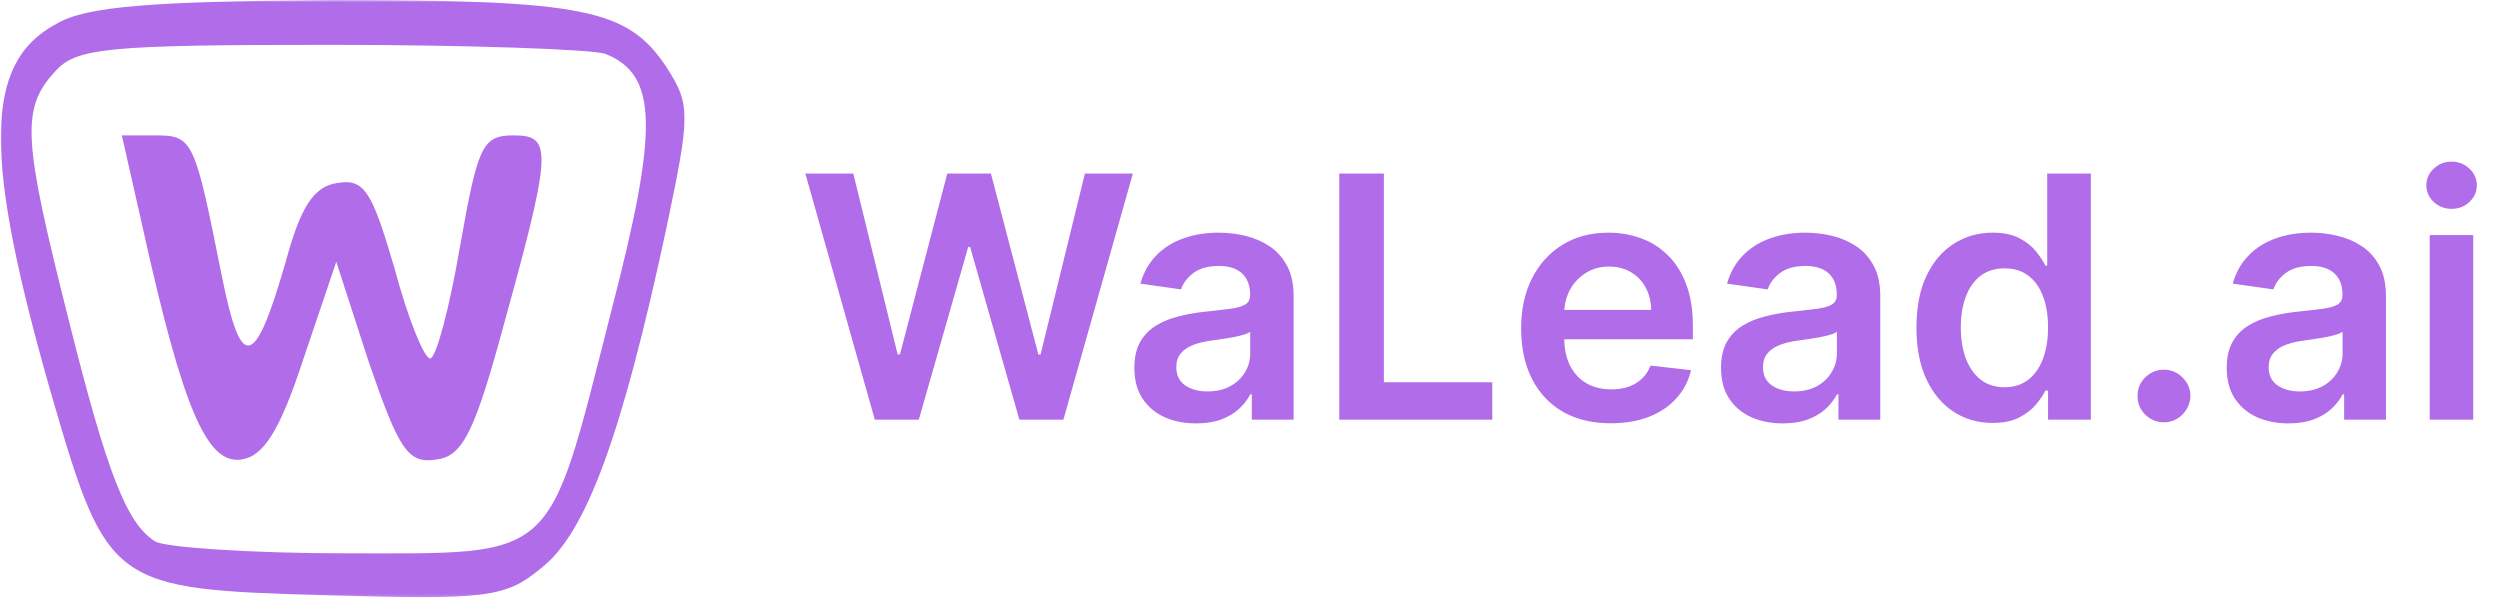
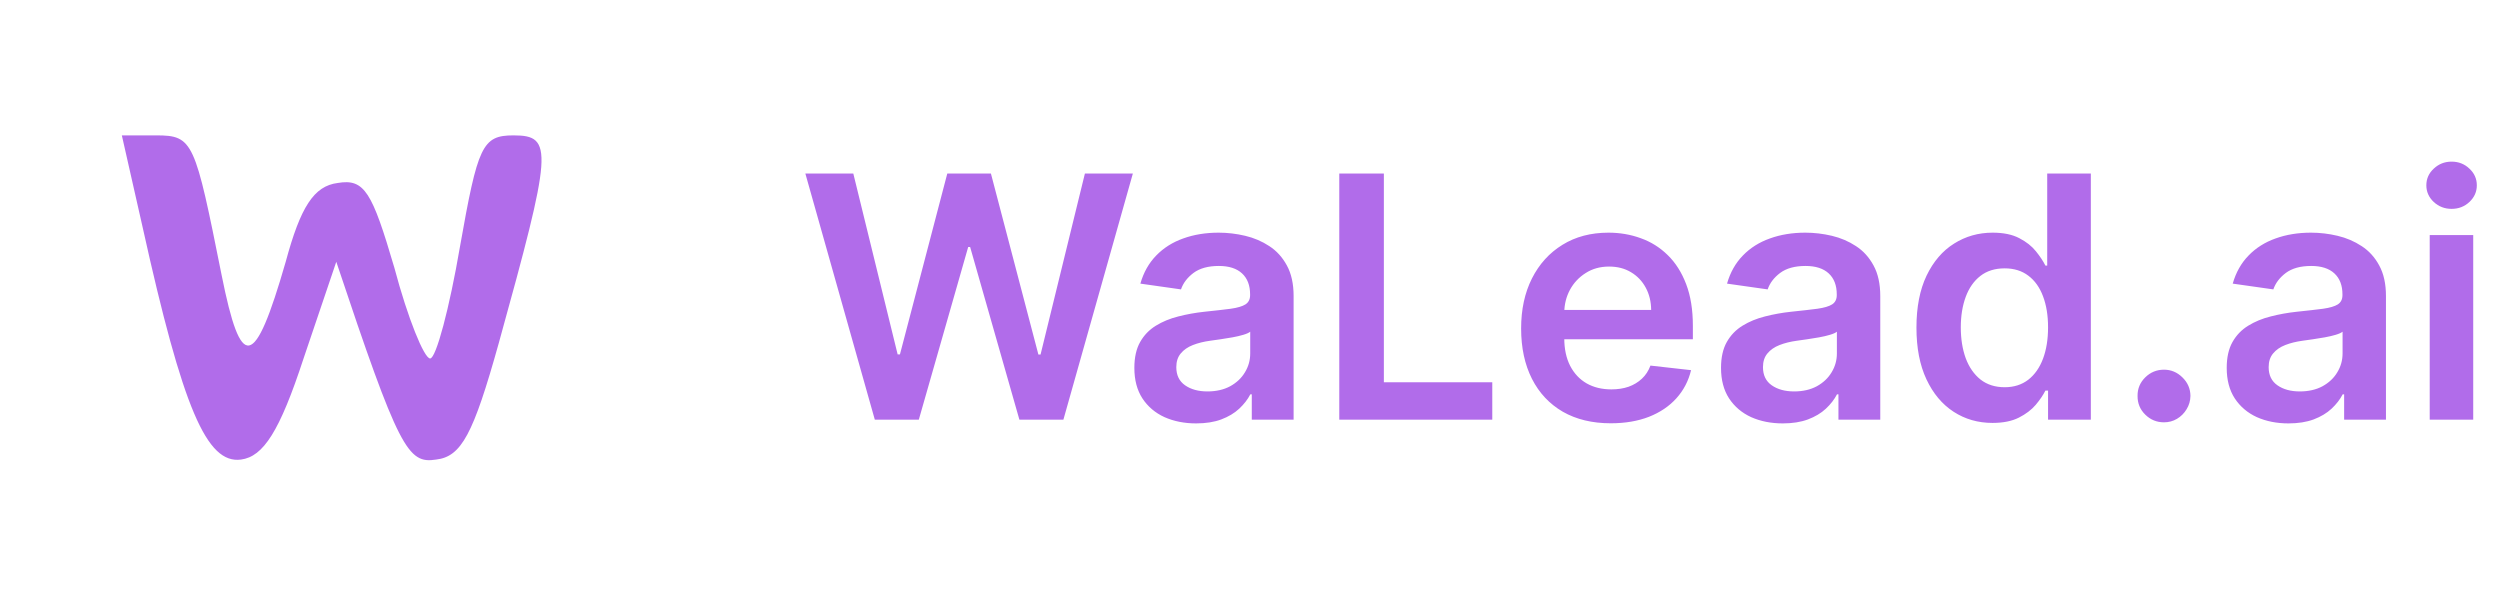
<svg xmlns="http://www.w3.org/2000/svg" width="554" height="133" viewBox="0 0 554 133" fill="none">
  <mask id="mask0_398_15687" style="mask-type:luminance" maskUnits="userSpaceOnUse" x="0" y="0" width="153" height="133">
-     <path d="M0 0H152.255V132.774H0V0Z" fill="white" />
-   </mask>
+     </mask>
  <g mask="url(#mask0_398_15687)">
    <path d="M12.49 5.295C-3.743 13.911 -3.743 34.785 11.503 87.819C23.761 129.916 24.762 130.569 72.153 131.903C107.606 132.89 111.914 132.556 119.878 125.927C129.814 118.311 137.764 96.77 147.715 50.365C153.009 25.182 153.009 23.195 147.715 14.912C139.098 1.987 129.814 0 73.473 0C34.031 0.319 19.119 1.32 12.49 5.295ZM134.123 11.924C145.727 16.566 146.061 28.171 135.457 68.933C121.198 124.94 123.852 122.619 76.795 122.619C55.572 122.619 36.352 121.299 34.365 119.965C28.069 115.99 23.761 105.053 15.144 70.586C5.208 31.144 4.54 24.181 12.156 15.899C16.798 10.604 23.427 9.937 73.139 9.937C103.631 9.937 131.134 10.923 134.123 11.924Z" fill="#B16CEA" />
  </g>
-   <path d="M31.622 50.427C40.534 90.647 45.82 102.837 53.403 101.841C58.358 101.192 61.983 95.581 67.269 79.438L74.52 58.015L81.785 80.419C88.386 99.548 90.365 102.837 96.634 101.841C102.238 101.192 104.881 96.244 110.5 76.134C122.373 33.289 122.705 30 113.793 30C106.86 30 105.878 32.308 101.92 54.712C99.609 68.229 96.634 79.438 95.319 79.438C93.99 79.438 90.365 70.537 87.39 59.328C82.45 42.522 80.789 39.55 74.852 40.545C69.58 41.209 66.605 45.811 63.312 58.015C56.379 82.078 53.403 82.395 49.114 60.973C43.177 31.313 42.845 30 34.597 30H27L31.622 50.427Z" fill="#B16CEA" />
+   <path d="M31.622 50.427C40.534 90.647 45.82 102.837 53.403 101.841C58.358 101.192 61.983 95.581 67.269 79.438L74.52 58.015C88.386 99.548 90.365 102.837 96.634 101.841C102.238 101.192 104.881 96.244 110.5 76.134C122.373 33.289 122.705 30 113.793 30C106.86 30 105.878 32.308 101.92 54.712C99.609 68.229 96.634 79.438 95.319 79.438C93.99 79.438 90.365 70.537 87.39 59.328C82.45 42.522 80.789 39.55 74.852 40.545C69.58 41.209 66.605 45.811 63.312 58.015C56.379 82.078 53.403 82.395 49.114 60.973C43.177 31.313 42.845 30 34.597 30H27L31.622 50.427Z" fill="#B16CEA" />
  <path d="M193.859 93L178.465 38.455H189.092L198.919 78.538H199.425L209.919 38.455H219.587L230.107 78.565H230.587L240.414 38.455H251.041L235.647 93H225.899L214.979 54.728H214.553L203.607 93H193.859ZM265.064 93.826C262.471 93.826 260.137 93.364 258.059 92.441C255.999 91.5 254.366 90.115 253.159 88.286C251.969 86.457 251.374 84.202 251.374 81.521C251.374 79.213 251.8 77.304 252.653 75.795C253.505 74.285 254.668 73.078 256.142 72.173C257.615 71.267 259.275 70.584 261.122 70.122C262.986 69.642 264.913 69.296 266.901 69.083C269.298 68.835 271.243 68.613 272.734 68.417C274.226 68.204 275.309 67.885 275.983 67.459C276.676 67.015 277.022 66.331 277.022 65.408V65.248C277.022 63.242 276.427 61.688 275.238 60.587C274.048 59.486 272.335 58.936 270.097 58.936C267.736 58.936 265.863 59.451 264.478 60.48C263.111 61.51 262.187 62.727 261.708 64.129L252.706 62.851C253.416 60.365 254.588 58.288 256.221 56.619C257.855 54.932 259.852 53.671 262.214 52.837C264.575 51.984 267.186 51.558 270.044 51.558C272.015 51.558 273.977 51.789 275.93 52.251C277.883 52.712 279.668 53.476 281.284 54.541C282.899 55.589 284.195 57.018 285.172 58.829C286.166 60.64 286.664 62.904 286.664 65.621V93H277.395V87.38H277.075C276.49 88.517 275.664 89.582 274.599 90.576C273.551 91.553 272.228 92.343 270.63 92.947C269.05 93.533 267.194 93.826 265.064 93.826ZM267.567 86.741C269.503 86.741 271.181 86.359 272.601 85.596C274.021 84.815 275.113 83.785 275.877 82.506C276.658 81.228 277.049 79.834 277.049 78.325V73.504C276.747 73.753 276.232 73.984 275.504 74.197C274.794 74.41 273.995 74.596 273.107 74.756C272.219 74.916 271.34 75.058 270.47 75.182C269.6 75.306 268.846 75.413 268.206 75.502C266.768 75.697 265.481 76.017 264.345 76.461C263.208 76.904 262.312 77.526 261.655 78.325C260.998 79.106 260.669 80.118 260.669 81.361C260.669 83.137 261.317 84.477 262.613 85.383C263.91 86.288 265.561 86.741 267.567 86.741ZM296.784 93V38.455H306.665V84.717H330.689V93H296.784ZM356.949 93.799C352.848 93.799 349.306 92.947 346.323 91.242C343.357 89.52 341.076 87.087 339.478 83.945C337.88 80.784 337.081 77.064 337.081 72.785C337.081 68.577 337.88 64.884 339.478 61.706C341.094 58.51 343.349 56.024 346.243 54.248C349.137 52.455 352.537 51.558 356.443 51.558C358.965 51.558 361.344 51.967 363.581 52.783C365.836 53.582 367.825 54.825 369.547 56.512C371.287 58.199 372.654 60.347 373.649 62.957C374.643 65.55 375.14 68.639 375.14 72.226V75.182H341.608V68.684H365.898C365.881 66.837 365.481 65.195 364.7 63.756C363.919 62.3 362.827 61.155 361.424 60.321C360.039 59.486 358.423 59.069 356.577 59.069C354.606 59.069 352.874 59.548 351.383 60.507C349.892 61.448 348.729 62.691 347.894 64.236C347.077 65.763 346.66 67.441 346.642 69.269V74.942C346.642 77.322 347.077 79.364 347.947 81.068C348.817 82.755 350.034 84.051 351.596 84.957C353.159 85.844 354.987 86.288 357.083 86.288C358.485 86.288 359.755 86.093 360.891 85.702C362.028 85.294 363.013 84.699 363.847 83.918C364.682 83.137 365.312 82.169 365.738 81.015L374.741 82.027C374.172 84.406 373.089 86.484 371.491 88.259C369.911 90.017 367.887 91.384 365.419 92.361C362.951 93.32 360.128 93.799 356.949 93.799ZM395.069 93.826C392.476 93.826 390.141 93.364 388.064 92.441C386.004 91.5 384.371 90.115 383.163 88.286C381.974 86.457 381.379 84.202 381.379 81.521C381.379 79.213 381.805 77.304 382.657 75.795C383.51 74.285 384.673 73.078 386.146 72.173C387.62 71.267 389.28 70.584 391.127 70.122C392.991 69.642 394.918 69.296 396.906 69.083C399.303 68.835 401.248 68.613 402.739 68.417C404.231 68.204 405.314 67.885 405.988 67.459C406.681 67.015 407.027 66.331 407.027 65.408V65.248C407.027 63.242 406.432 61.688 405.243 60.587C404.053 59.486 402.34 58.936 400.102 58.936C397.741 58.936 395.868 59.451 394.483 60.48C393.116 61.51 392.192 62.727 391.713 64.129L382.711 62.851C383.421 60.365 384.593 58.288 386.226 56.619C387.86 54.932 389.857 53.671 392.219 52.837C394.58 51.984 397.19 51.558 400.049 51.558C402.02 51.558 403.982 51.789 405.935 52.251C407.888 52.712 409.673 53.476 411.288 54.541C412.904 55.589 414.2 57.018 415.177 58.829C416.171 60.64 416.668 62.904 416.668 65.621V93H407.4V87.38H407.08C406.494 88.517 405.669 89.582 404.603 90.576C403.556 91.553 402.233 92.343 400.635 92.947C399.055 93.533 397.199 93.826 395.069 93.826ZM397.572 86.741C399.508 86.741 401.185 86.359 402.606 85.596C404.026 84.815 405.118 83.785 405.882 82.506C406.663 81.228 407.054 79.834 407.054 78.325V73.504C406.752 73.753 406.237 73.984 405.509 74.197C404.799 74.41 404 74.596 403.112 74.756C402.224 74.916 401.345 75.058 400.475 75.182C399.605 75.306 398.851 75.413 398.211 75.502C396.773 75.697 395.486 76.017 394.35 76.461C393.213 76.904 392.316 77.526 391.66 78.325C391.003 79.106 390.674 80.118 390.674 81.361C390.674 83.137 391.322 84.477 392.618 85.383C393.915 86.288 395.566 86.741 397.572 86.741ZM441.544 93.719C438.33 93.719 435.454 92.894 432.915 91.242C430.376 89.591 428.369 87.194 426.896 84.051C425.422 80.908 424.685 77.091 424.685 72.599C424.685 68.053 425.431 64.218 426.922 61.093C428.432 57.95 430.465 55.58 433.021 53.982C435.578 52.366 438.428 51.558 441.571 51.558C443.968 51.558 445.939 51.967 447.483 52.783C449.028 53.582 450.253 54.55 451.159 55.686C452.064 56.805 452.766 57.861 453.263 58.856H453.662V38.455H463.33V93H453.849V86.555H453.263C452.766 87.549 452.047 88.606 451.106 89.724C450.165 90.825 448.922 91.766 447.377 92.547C445.832 93.329 443.888 93.719 441.544 93.719ZM444.234 85.809C446.276 85.809 448.016 85.258 449.454 84.158C450.892 83.039 451.984 81.485 452.73 79.497C453.476 77.508 453.849 75.191 453.849 72.546C453.849 69.9 453.476 67.6 452.73 65.647C452.002 63.694 450.919 62.176 449.481 61.093C448.06 60.01 446.312 59.468 444.234 59.468C442.086 59.468 440.292 60.028 438.854 61.146C437.416 62.265 436.333 63.81 435.605 65.781C434.877 67.751 434.513 70.006 434.513 72.546C434.513 75.102 434.877 77.384 435.605 79.39C436.351 81.379 437.443 82.95 438.881 84.104C440.337 85.241 442.121 85.809 444.234 85.809ZM479.544 93.586C477.928 93.586 476.543 93.018 475.389 91.881C474.235 90.745 473.666 89.36 473.684 87.727C473.666 86.129 474.235 84.761 475.389 83.625C476.543 82.489 477.928 81.921 479.544 81.921C481.106 81.921 482.464 82.489 483.618 83.625C484.79 84.761 485.385 86.129 485.403 87.727C485.385 88.81 485.101 89.795 484.551 90.683C484.018 91.571 483.308 92.281 482.42 92.814C481.55 93.329 480.591 93.586 479.544 93.586ZM507.129 93.826C504.537 93.826 502.202 93.364 500.125 92.441C498.065 91.5 496.431 90.115 495.224 88.286C494.034 86.457 493.44 84.202 493.44 81.521C493.44 79.213 493.866 77.304 494.718 75.795C495.57 74.285 496.733 73.078 498.207 72.173C499.681 71.267 501.341 70.584 503.187 70.122C505.052 69.642 506.978 69.296 508.967 69.083C511.364 68.835 513.308 68.613 514.8 68.417C516.291 68.204 517.374 67.885 518.049 67.459C518.741 67.015 519.088 66.331 519.088 65.408V65.248C519.088 63.242 518.493 61.688 517.303 60.587C516.114 59.486 514.4 58.936 512.163 58.936C509.801 58.936 507.928 59.451 506.543 60.48C505.176 61.51 504.253 62.727 503.773 64.129L494.771 62.851C495.481 60.365 496.653 58.288 498.287 56.619C499.92 54.932 501.918 53.671 504.279 52.837C506.641 51.984 509.251 51.558 512.11 51.558C514.081 51.558 516.043 51.789 517.996 52.251C519.949 52.712 521.733 53.476 523.349 54.541C524.965 55.589 526.261 57.018 527.237 58.829C528.232 60.64 528.729 62.904 528.729 65.621V93H519.46V87.38H519.141C518.555 88.517 517.729 89.582 516.664 90.576C515.616 91.553 514.294 92.343 512.696 92.947C511.115 93.533 509.26 93.826 507.129 93.826ZM509.633 86.741C511.568 86.741 513.246 86.359 514.666 85.596C516.087 84.815 517.179 83.785 517.942 82.506C518.724 81.228 519.114 79.834 519.114 78.325V73.504C518.812 73.753 518.297 73.984 517.57 74.197C516.859 74.41 516.06 74.596 515.172 74.756C514.285 74.916 513.406 75.058 512.536 75.182C511.666 75.306 510.911 75.413 510.272 75.502C508.834 75.697 507.546 76.017 506.41 76.461C505.274 76.904 504.377 77.526 503.72 78.325C503.063 79.106 502.735 80.118 502.735 81.361C502.735 83.137 503.383 84.477 504.679 85.383C505.975 86.288 507.626 86.741 509.633 86.741ZM538.424 93V52.091H548.065V93H538.424ZM543.271 46.285C541.744 46.285 540.43 45.779 539.329 44.767C538.228 43.737 537.678 42.503 537.678 41.065C537.678 39.609 538.228 38.375 539.329 37.363C540.43 36.333 541.744 35.818 543.271 35.818C544.816 35.818 546.13 36.333 547.213 37.363C548.313 38.375 548.864 39.609 548.864 41.065C548.864 42.503 548.313 43.737 547.213 44.767C546.13 45.779 544.816 46.285 543.271 46.285Z" fill="#B16CEA" />
</svg>